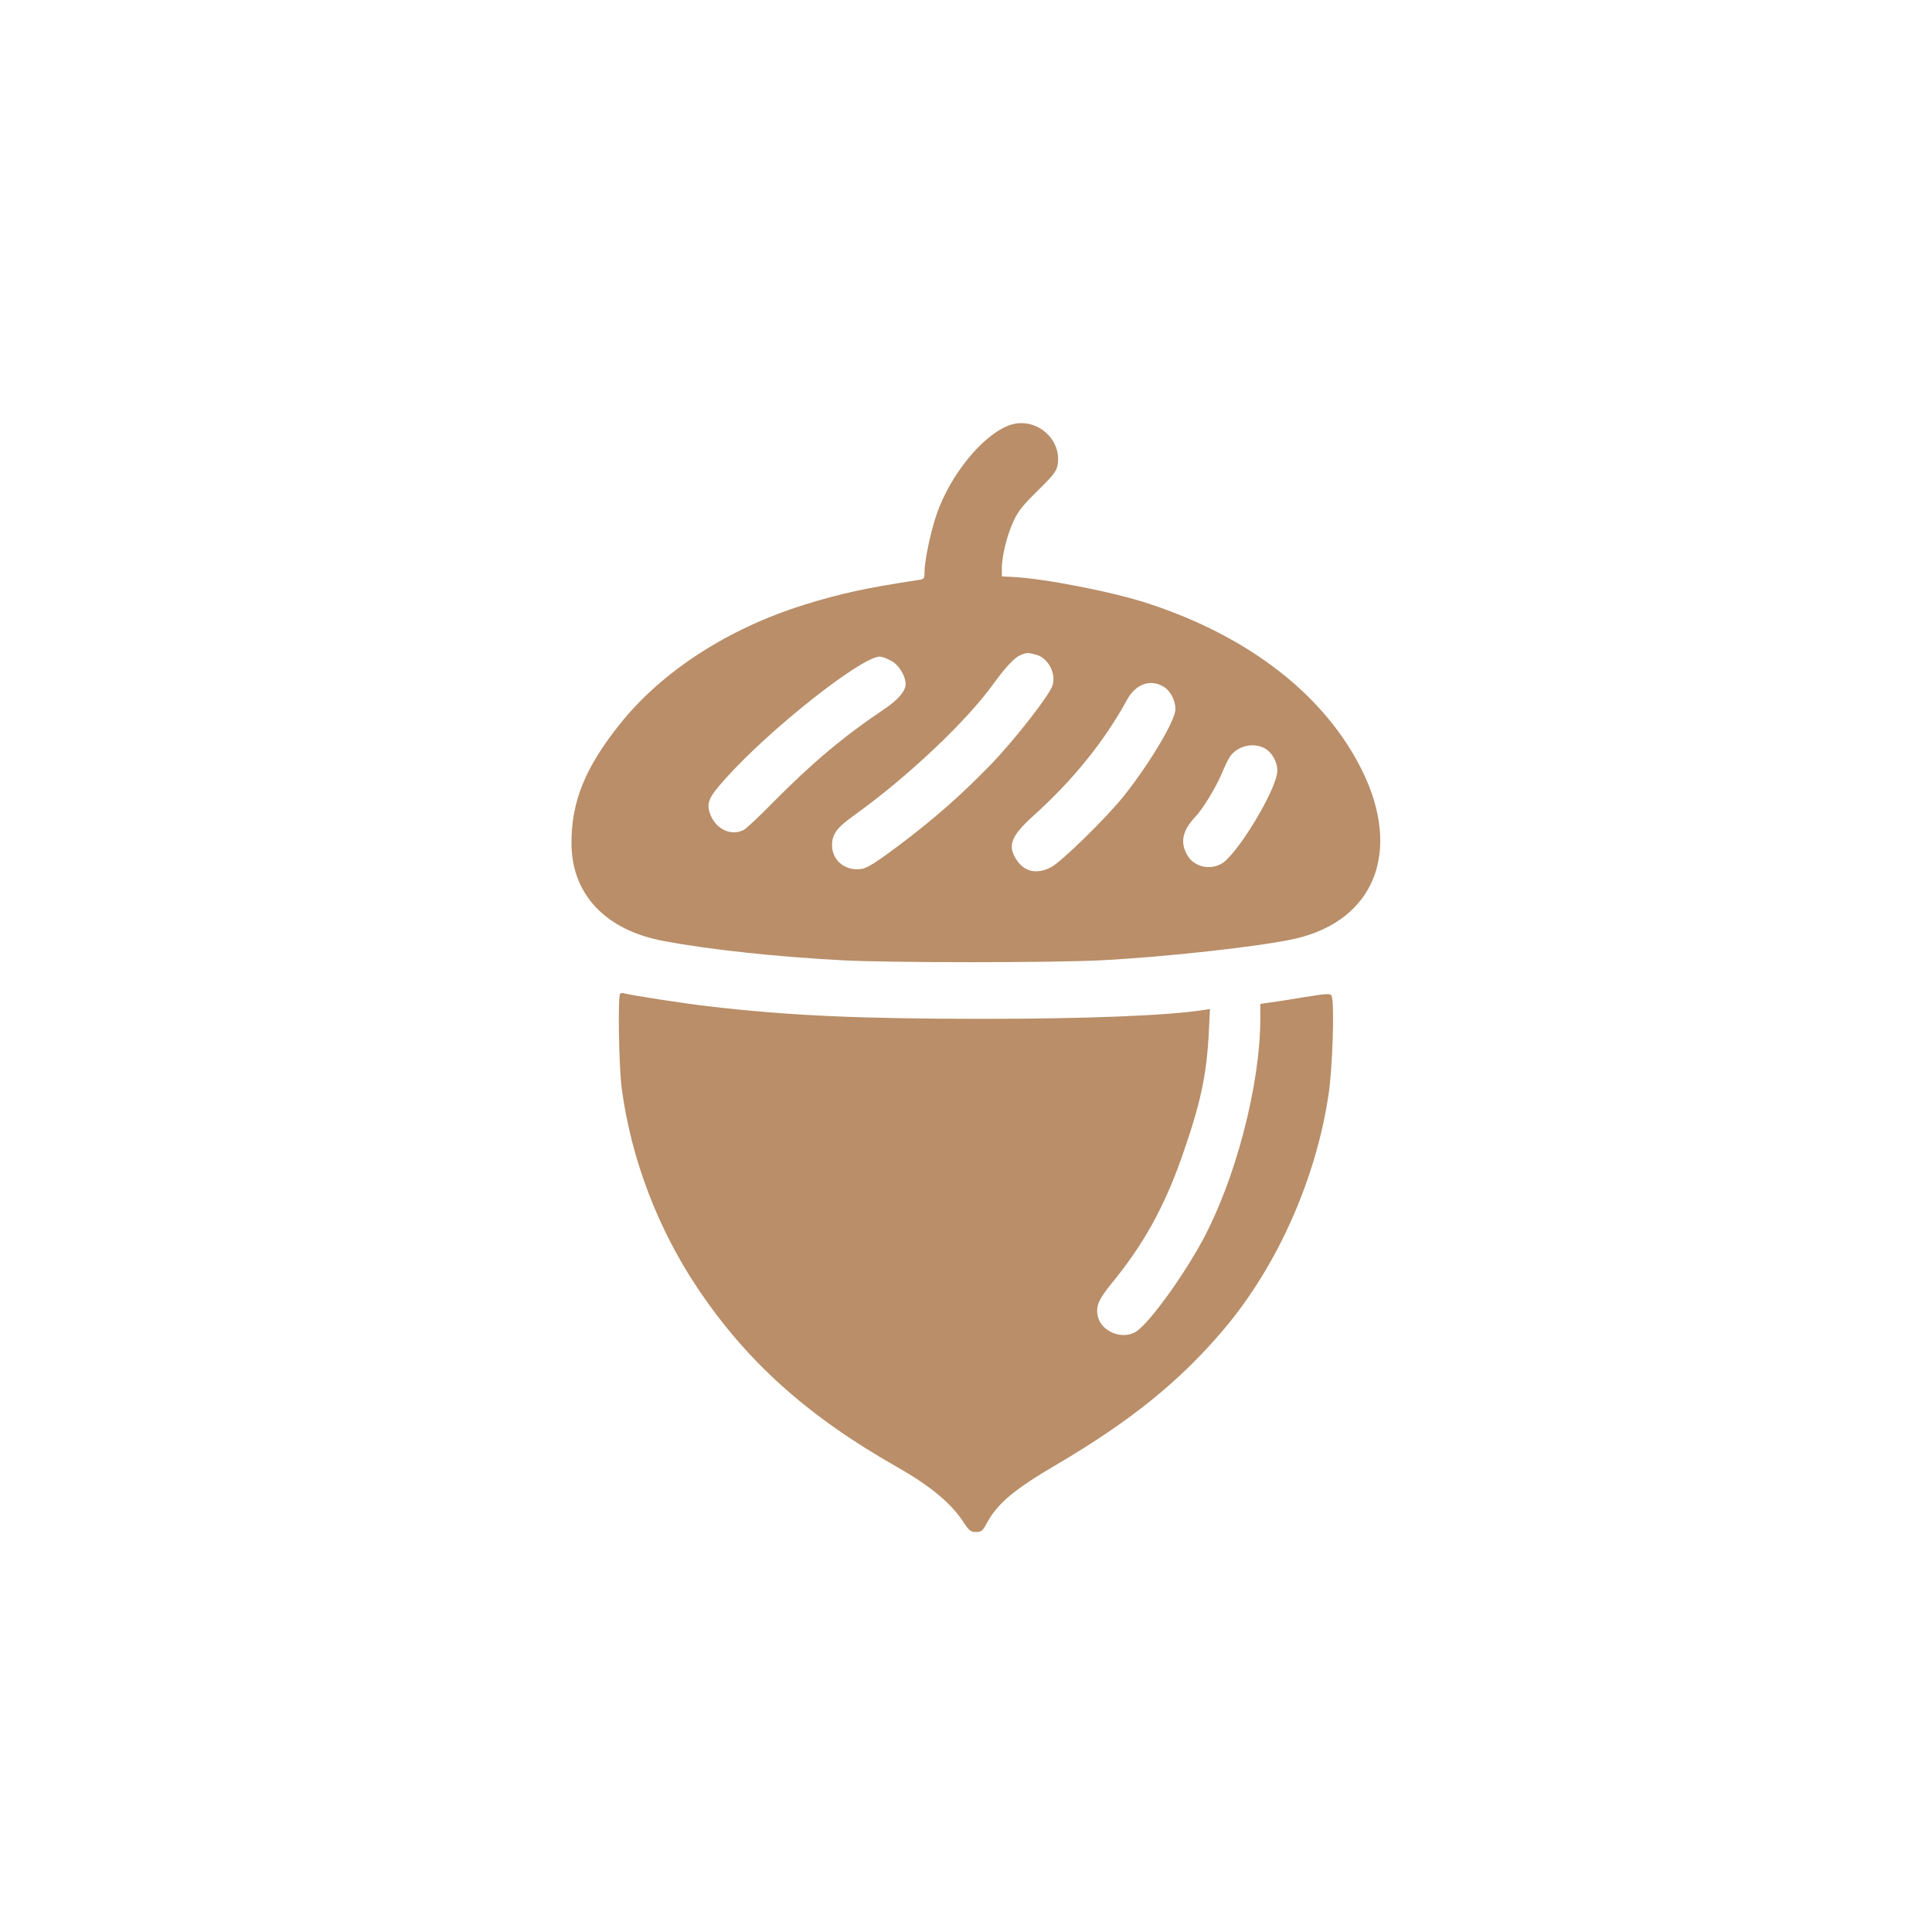
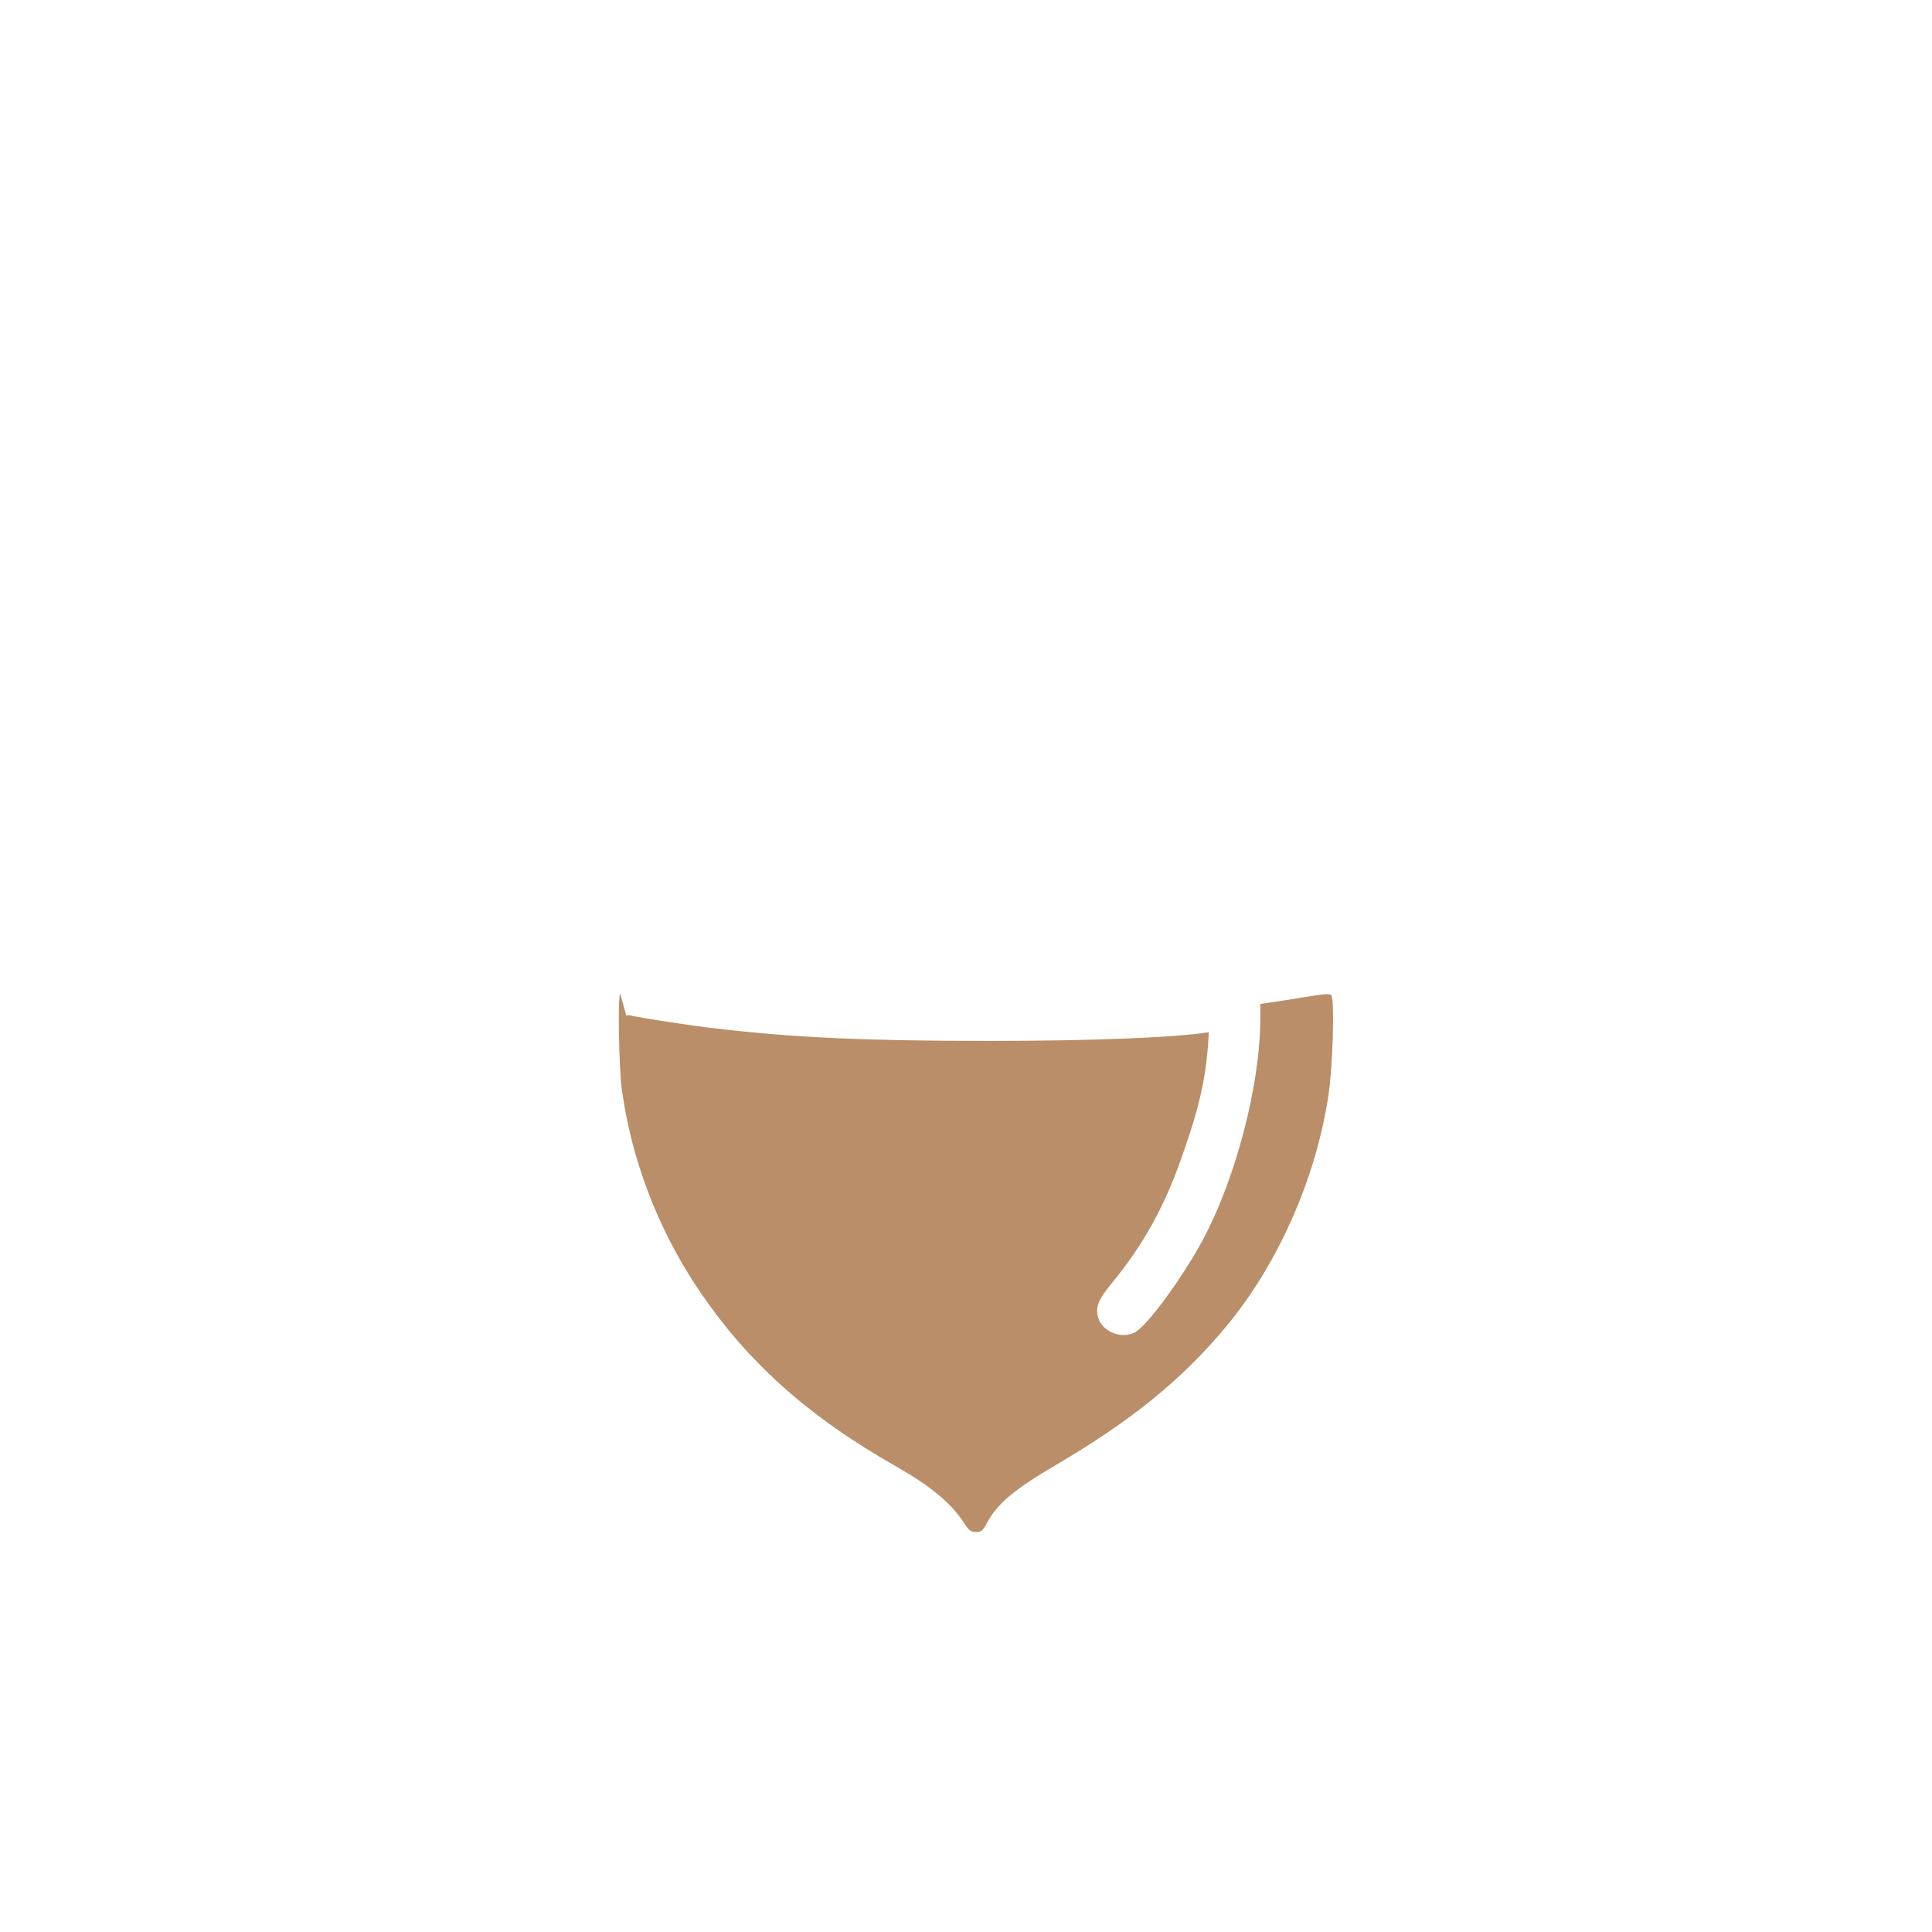
<svg xmlns="http://www.w3.org/2000/svg" version="1.0" width="1024pt" height="1024pt" viewBox="0 0 1024 1024" preserveAspectRatio="xMidYMid meet">
  <g transform="translate(0,1024) scale(0.1,-0.1)" fill="#B98E68" stroke="none">
-     <path d="M5347 7985 c-142 -54 -311 -263 -383 -472 -33 -98 -64 -246 -64 -309 0 -30 -3 -34 -32 -38 -282 -43 -411 -71 -607 -132 -401 -125 -752 -352 -974 -630 -184 -229 -259 -412 -258 -633 0 -271 181 -462 491 -519 246 -46 594 -83 950 -102 251 -13 1097 -13 1361 0 343 17 863 75 1035 115 420 97 565 463 353 892 -195 395 -594 707 -1129 883 -187 62 -554 134 -722 142 l-58 3 0 43 c0 65 28 179 63 252 23 51 52 86 128 160 78 77 99 102 104 133 27 143 -121 264 -258 212z m145 -1215 c63 -18 106 -97 87 -162 -14 -50 -203 -292 -332 -425 -157 -161 -293 -281 -483 -424 -114 -86 -166 -119 -195 -124 -86 -15 -159 43 -159 125 0 59 26 94 119 160 279 200 592 495 736 695 64 88 111 138 140 151 37 16 41 16 87 4z m-771 -31 c41 -20 78 -79 79 -124 0 -38 -39 -84 -117 -136 -214 -144 -378 -282 -588 -494 -71 -73 -140 -137 -152 -143 -65 -35 -146 1 -177 78 -24 62 -13 91 79 193 234 262 720 646 818 647 10 0 36 -9 58 -21z m1447 -139 c36 -22 62 -72 62 -119 0 -59 -135 -285 -271 -457 -95 -119 -338 -357 -391 -382 -73 -36 -135 -23 -176 35 -55 78 -36 130 86 240 209 188 375 394 495 613 46 85 124 113 195 70z m533 -325 c40 -21 69 -71 69 -121 0 -82 -172 -380 -273 -475 -62 -57 -165 -42 -205 30 -38 67 -25 129 43 201 42 45 107 152 141 231 14 34 33 73 42 87 38 57 121 79 183 47z" />
-     <path d="M3287 4973 c-13 -13 -7 -381 8 -500 49 -371 190 -743 402 -1060 261 -390 583 -679 1057 -948 174 -99 284 -189 351 -290 31 -48 40 -55 68 -55 28 0 35 6 55 43 57 107 144 181 373 315 390 229 655 443 886 717 281 332 487 793 554 1240 22 139 33 488 17 526 -5 14 -20 14 -145 -6 -76 -13 -159 -26 -185 -29 l-48 -7 0 -75 c0 -355 -132 -859 -311 -1187 -104 -189 -269 -417 -342 -471 -68 -50 -184 -10 -207 72 -14 56 0 92 72 180 168 205 277 401 371 667 99 282 132 431 144 664 l6 123 -39 -6 c-189 -29 -620 -46 -1164 -46 -654 0 -1032 17 -1450 66 -127 14 -416 59 -451 69 -8 3 -18 2 -22 -2z" />
+     <path d="M3287 4973 c-13 -13 -7 -381 8 -500 49 -371 190 -743 402 -1060 261 -390 583 -679 1057 -948 174 -99 284 -189 351 -290 31 -48 40 -55 68 -55 28 0 35 6 55 43 57 107 144 181 373 315 390 229 655 443 886 717 281 332 487 793 554 1240 22 139 33 488 17 526 -5 14 -20 14 -145 -6 -76 -13 -159 -26 -185 -29 l-48 -7 0 -75 c0 -355 -132 -859 -311 -1187 -104 -189 -269 -417 -342 -471 -68 -50 -184 -10 -207 72 -14 56 0 92 72 180 168 205 277 401 371 667 99 282 132 431 144 664 c-189 -29 -620 -46 -1164 -46 -654 0 -1032 17 -1450 66 -127 14 -416 59 -451 69 -8 3 -18 2 -22 -2z" />
  </g>
</svg>